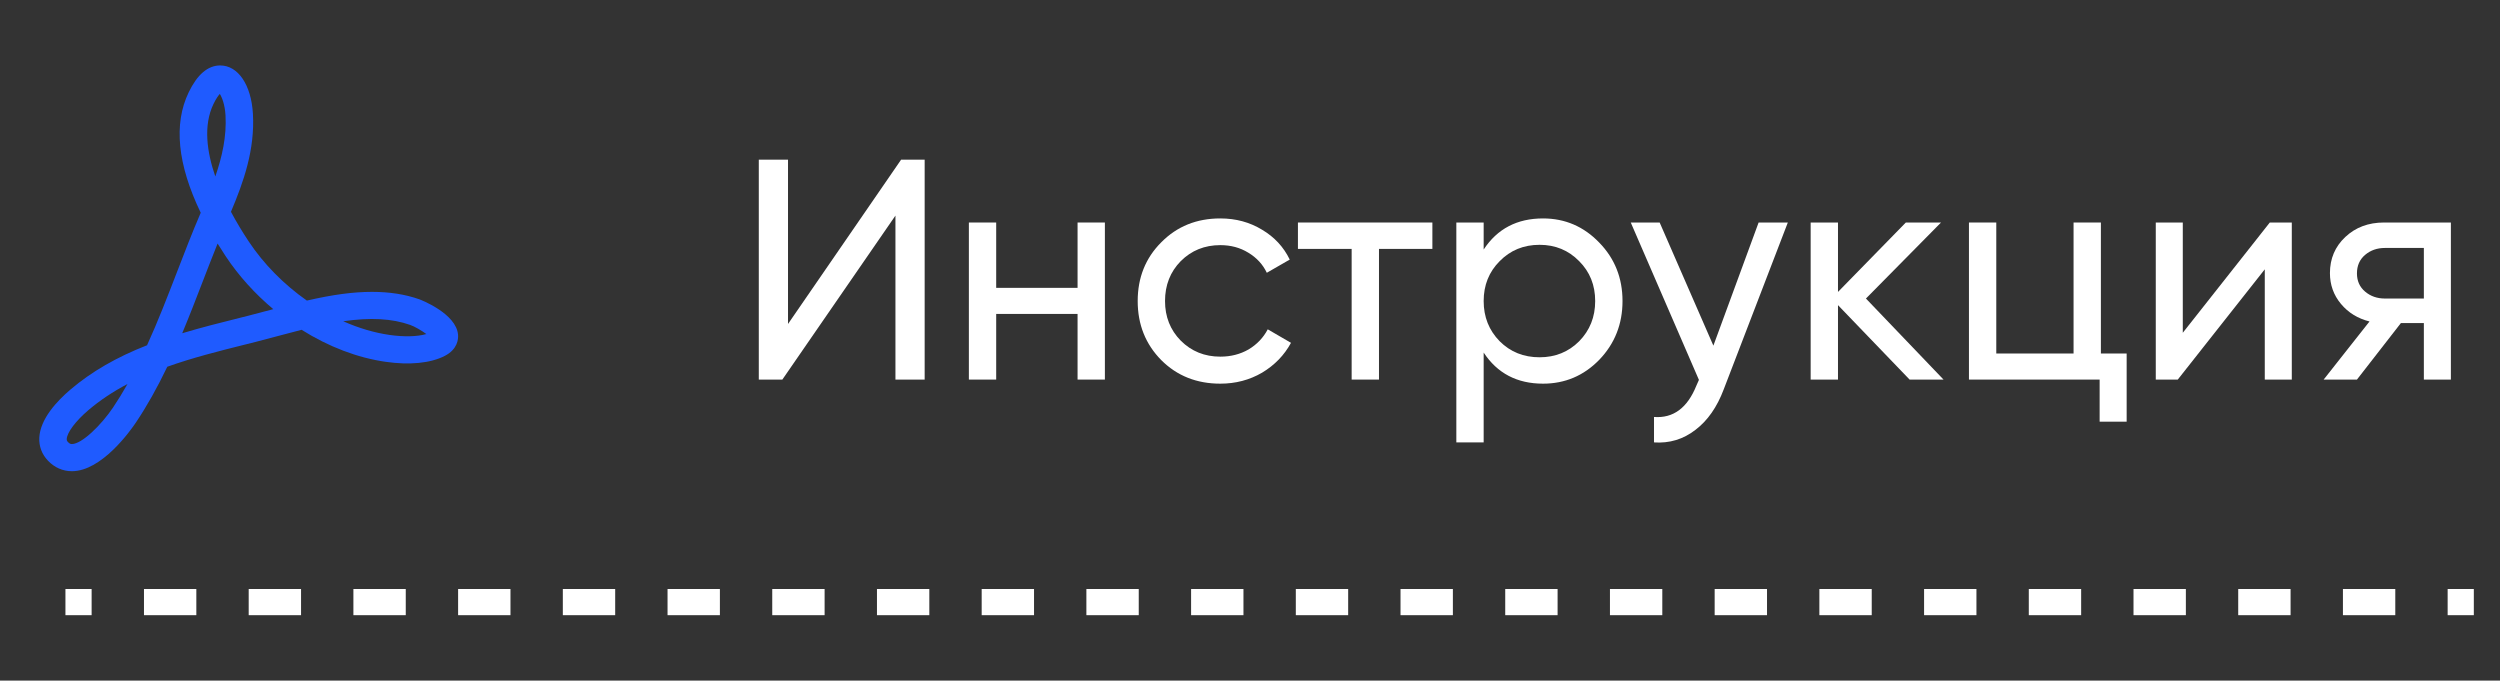
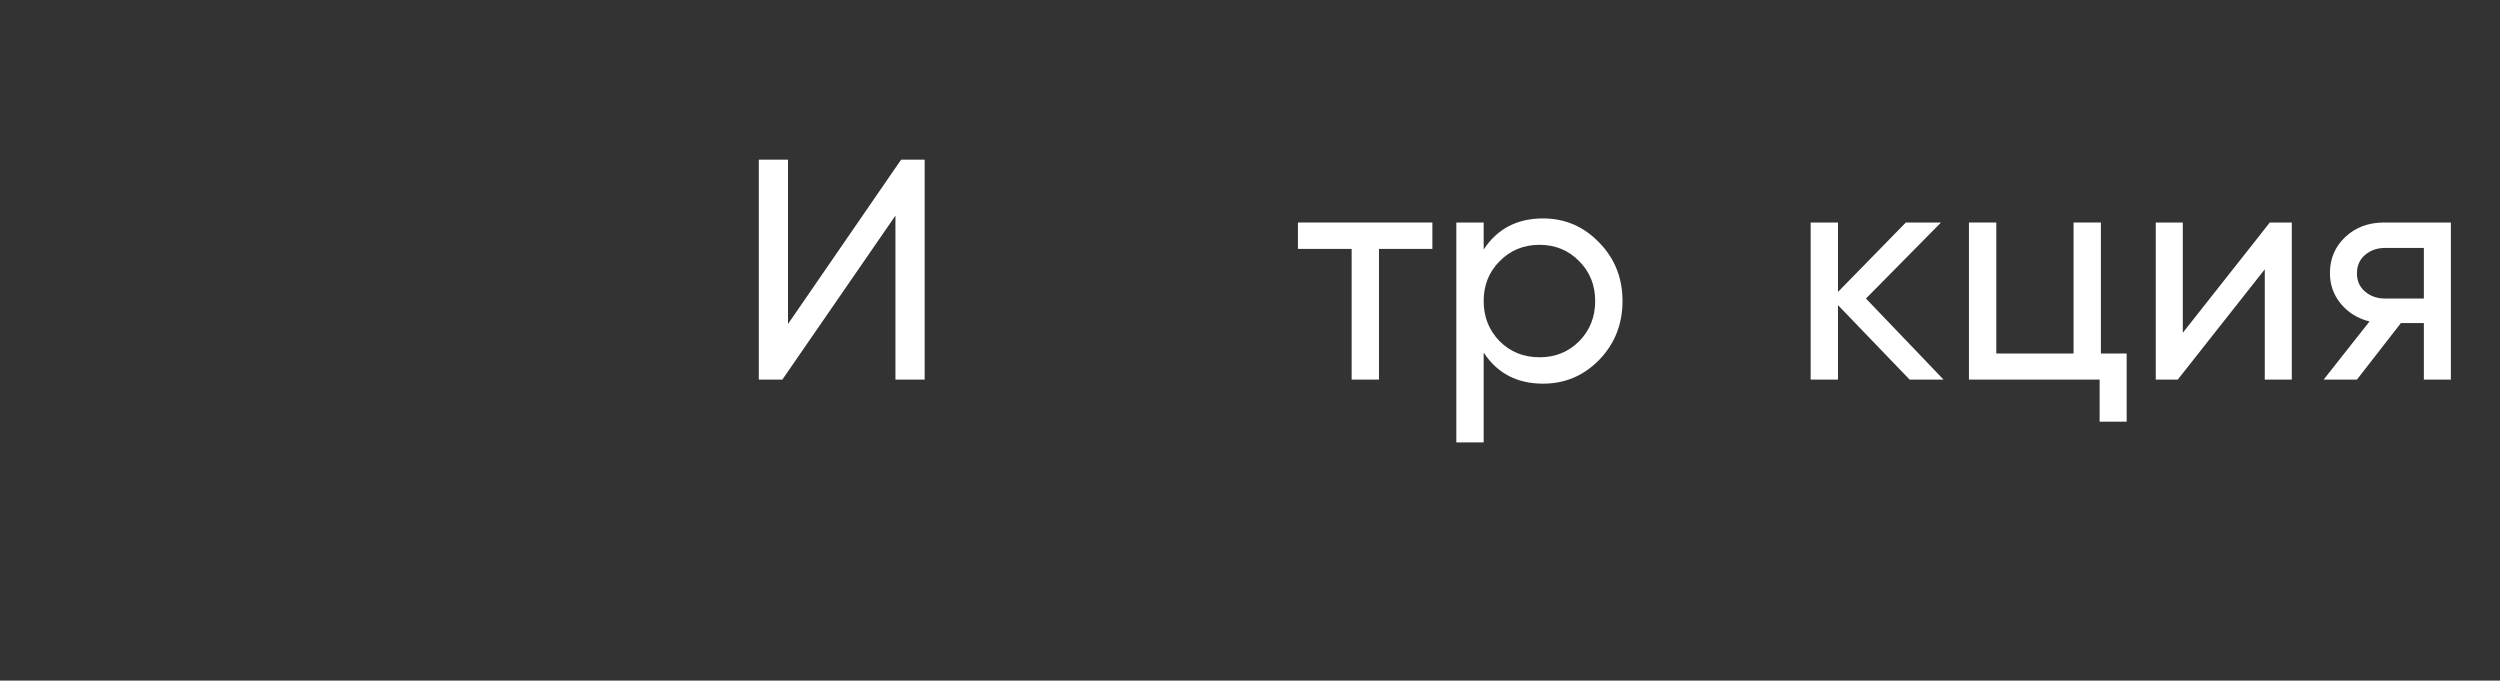
<svg xmlns="http://www.w3.org/2000/svg" width="191" height="52" viewBox="0 0 191 52" fill="none">
  <rect x="0" y="0" width="191" height="52" fill="#333333" stroke="none" />
  <path d="M68.412 29V16.472L59.772 29H57.972V12.2H60.204V24.752L68.844 12.2H70.644V29H68.412Z" fill="white" />
-   <path d="M82.326 17H84.413V29H82.326V23.984H76.109V29H74.022V17H76.109V21.992H82.326V17Z" fill="white" />
-   <path d="M93.232 29.312C91.424 29.312 89.92 28.712 88.72 27.512C87.52 26.296 86.92 24.792 86.92 23C86.92 21.208 87.52 19.712 88.72 18.512C89.92 17.296 91.424 16.688 93.232 16.688C94.416 16.688 95.48 16.976 96.424 17.552C97.368 18.112 98.072 18.872 98.536 19.832L96.784 20.84C96.48 20.2 96.008 19.688 95.368 19.304C94.744 18.92 94.032 18.728 93.232 18.728C92.032 18.728 91.024 19.136 90.208 19.952C89.408 20.768 89.008 21.784 89.008 23C89.008 24.2 89.408 25.208 90.208 26.024C91.024 26.84 92.032 27.248 93.232 27.248C94.032 27.248 94.752 27.064 95.392 26.696C96.032 26.312 96.52 25.8 96.856 25.16L98.632 26.192C98.12 27.136 97.384 27.896 96.424 28.472C95.464 29.032 94.4 29.312 93.232 29.312Z" fill="white" />
  <path d="M109.434 17V19.016H105.354V29H103.266V19.016H99.162V17H109.434Z" fill="white" />
  <path d="M117.888 16.688C119.568 16.688 121 17.304 122.184 18.536C123.368 19.752 123.96 21.24 123.96 23C123.96 24.76 123.368 26.256 122.184 27.488C121 28.704 119.568 29.312 117.888 29.312C115.904 29.312 114.392 28.52 113.352 26.936V33.8H111.264V17H113.352V19.064C114.392 17.48 115.904 16.688 117.888 16.688ZM117.624 27.296C118.824 27.296 119.832 26.888 120.648 26.072C121.464 25.24 121.872 24.216 121.872 23C121.872 21.784 121.464 20.768 120.648 19.952C119.832 19.12 118.824 18.704 117.624 18.704C116.408 18.704 115.392 19.12 114.576 19.952C113.76 20.768 113.352 21.784 113.352 23C113.352 24.216 113.76 25.24 114.576 26.072C115.392 26.888 116.408 27.296 117.624 27.296Z" fill="white" />
-   <path d="M134.358 17H136.59L131.694 29.744C131.182 31.104 130.462 32.136 129.534 32.84C128.606 33.56 127.55 33.88 126.366 33.8V31.856C127.838 31.968 128.918 31.168 129.606 29.456L129.798 29.024L124.59 17H126.798L130.902 26.408L134.358 17Z" fill="white" />
  <path d="M148.486 29H145.894L140.422 23.312V29H138.334V17H140.422V22.304L145.606 17H148.294L142.558 22.808L148.486 29Z" fill="white" />
  <path d="M160.508 27.008H162.476V32.216H160.412V29H150.428V17H152.516V27.008H158.42V17H160.508V27.008Z" fill="white" />
  <path d="M173.413 17H175.093V29H173.029V20.576L166.381 29H164.701V17H166.765V25.424L173.413 17Z" fill="white" />
  <path d="M187.247 17V29H185.183V24.68H183.431L180.071 29H177.527L181.031 24.56C180.135 24.336 179.407 23.888 178.847 23.216C178.287 22.544 178.007 21.76 178.007 20.864C178.007 19.76 178.399 18.84 179.183 18.104C179.967 17.368 180.951 17 182.135 17H187.247ZM182.207 22.808H185.183V18.944H182.207C181.615 18.944 181.111 19.12 180.695 19.472C180.279 19.824 180.071 20.296 180.071 20.888C180.071 21.464 180.279 21.928 180.695 22.28C181.111 22.632 181.615 22.808 182.207 22.808Z" fill="white" />
-   <path d="M32.572 25.521C31.878 25.723 30.859 25.746 29.767 25.59C28.594 25.421 27.398 25.067 26.223 24.544C28.319 24.242 29.945 24.335 31.336 24.823C31.666 24.939 32.207 25.247 32.572 25.521ZM20.878 23.619C20.792 23.641 20.709 23.663 20.625 23.686C20.061 23.838 19.512 23.986 18.983 24.118L18.27 24.297C16.836 24.656 15.369 25.023 13.921 25.46C14.471 24.146 14.983 22.819 15.483 21.52C15.854 20.559 16.233 19.577 16.624 18.608C16.823 18.933 17.03 19.257 17.246 19.583C18.229 21.064 19.464 22.433 20.878 23.619ZM17.229 8.808C17.322 10.428 16.968 11.987 16.45 13.483C15.812 11.633 15.514 9.591 16.312 7.942C16.517 7.52 16.685 7.294 16.794 7.176C16.961 7.433 17.183 8.007 17.229 8.808ZM9.741 29.337C9.382 29.973 9.016 30.567 8.64 31.128C7.734 32.479 6.253 33.925 5.492 33.925C5.417 33.925 5.326 33.913 5.194 33.775C5.108 33.686 5.095 33.623 5.099 33.536C5.124 33.04 5.789 32.155 6.753 31.335C7.627 30.591 8.616 29.93 9.741 29.337ZM34.996 25.591C34.88 23.937 32.066 22.875 32.038 22.866C30.95 22.484 29.768 22.299 28.425 22.299C26.986 22.299 25.436 22.505 23.445 22.965C21.674 21.722 20.143 20.167 19 18.444C18.495 17.684 18.041 16.924 17.645 16.182C18.611 13.897 19.481 11.44 19.323 8.688C19.196 6.482 18.19 5 16.823 5C15.885 5 15.076 5.687 14.42 7.045C13.248 9.464 13.556 12.56 15.335 16.254C14.694 17.742 14.099 19.286 13.523 20.78C12.806 22.638 12.068 24.554 11.235 26.377C8.901 27.291 6.983 28.399 5.385 29.76C4.338 30.65 3.076 32.01 3.003 33.43C2.968 34.098 3.2 34.712 3.671 35.203C4.171 35.725 4.8 35.999 5.491 36C7.774 36 9.971 32.897 10.387 32.275C11.226 31.024 12.011 29.628 12.781 28.019C14.718 27.326 16.783 26.809 18.785 26.309L19.501 26.129C20.04 25.993 20.6 25.844 21.174 25.688C21.782 25.526 22.408 25.357 23.043 25.197C25.098 26.49 27.308 27.334 29.463 27.643C31.279 27.904 32.891 27.753 33.982 27.19C34.965 26.684 35.019 25.903 34.996 25.591Z" fill="#1F5BFF" />
-   <path fill-rule="evenodd" clip-rule="evenodd" d="M7 47H5V45H7V47ZM15 47H11V45H15V47ZM23 47H19V45H23V47ZM31 47H27V45H31V47ZM39 47H35V45H39V47ZM47 47H43V45H47V47ZM55 47H51V45H55V47ZM63 47H59V45H63V47ZM71 47H67V45H71V47ZM79 47H75V45H79V47ZM87 47H83V45H87V47ZM95 47H91V45H95V47ZM103 47H99V45H103V47ZM111 47H107V45H111V47ZM119 47H115V45H119V47ZM127 47H123V45H127V47ZM135 47H131V45H135V47ZM143 47H139V45H143V47ZM151 47H147V45H151V47ZM159 47H155V45H159V47ZM167 47H163V45H167V47ZM175 47H171V45H175V47ZM183 47H179V45H183V47ZM189 47H187V45H189V47Z" fill="white" />
</svg>